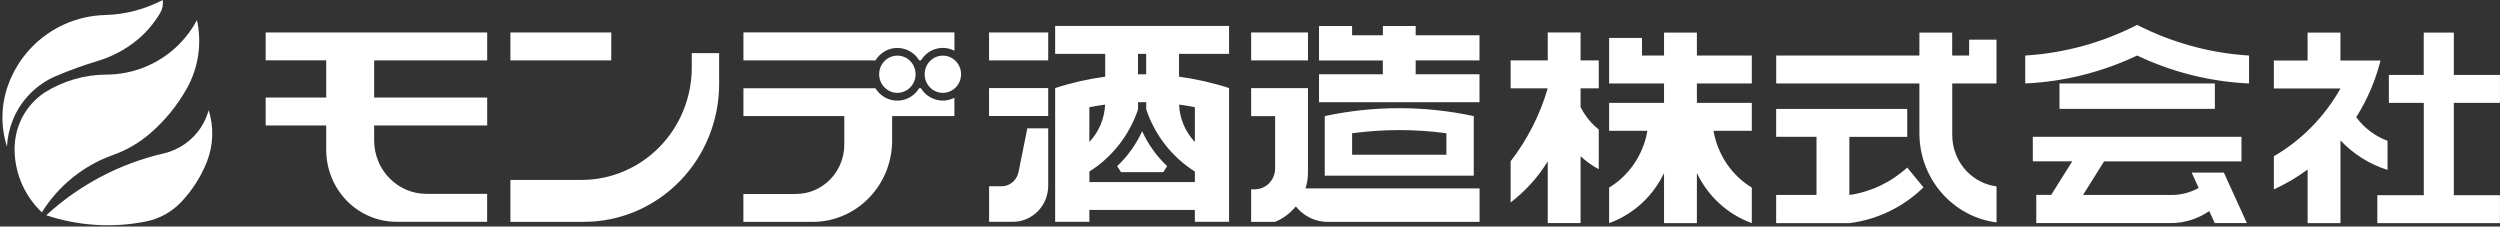
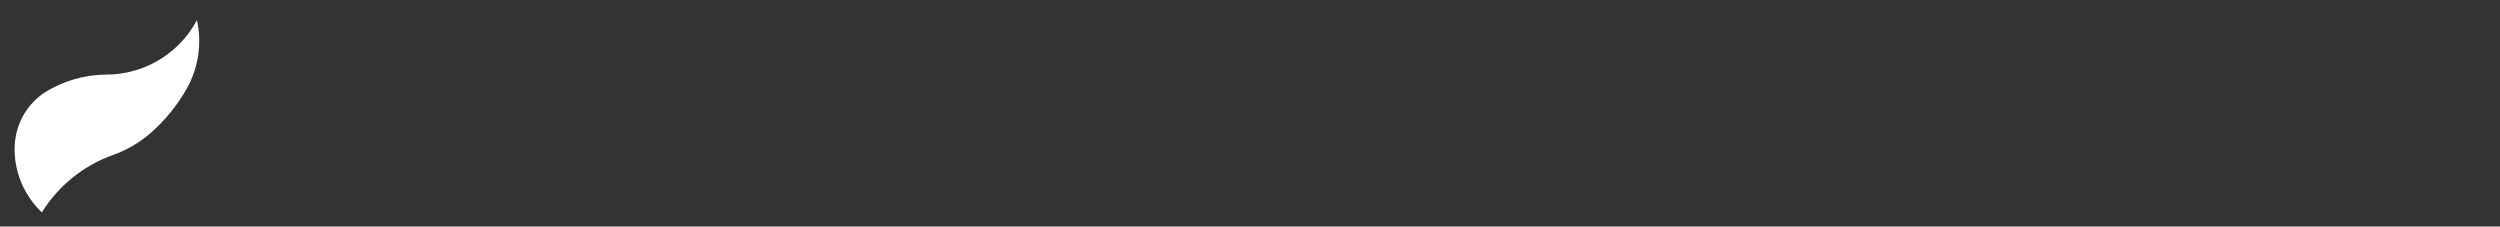
<svg xmlns="http://www.w3.org/2000/svg" id="_レイヤー_1" data-name="レイヤー 1" viewBox="0 0 482.56 43.72">
  <rect x="0" y="0" width="482.56" height="43.72" fill="#333333" stroke="none" />
-   <path d="M1.36,28.34c-1.25-3.88-1.18-8.06.2-11.9.96-2.67,2.46-5.11,4.41-7.17,3.74-3.94,8.88-6.23,14.31-6.37,3.88-.1,7.69-1.1,11.13-2.9.13.86-.04,1.73-.48,2.48-1.17,2-2.69,3.79-4.49,5.26-2.21,1.81-4.76,3.17-7.5,4-2.76.83-5.48,1.81-8.14,2.94-3.8,1.62-6.8,4.69-8.34,8.52-.66,1.63-1.03,3.37-1.11,5.13" fill="#fff" stroke-width="0" />
  <path d="M38.02,3.88c-.91,1.71-2.07,3.28-3.43,4.65-3.72,3.74-8.76,5.85-14.03,5.87-4.22.01-8.34,1.21-11.92,3.44-2.88,1.91-4.88,4.88-5.56,8.26-.16.77-.24,1.54-.26,2.33-.09,4.46,1.6,8.77,4.69,11.99.19.19.38.38.57.57,3.19-5.14,8.04-9.05,13.75-11.08,2.68-.95,5.15-2.4,7.29-4.28,2.75-2.41,5.07-5.25,6.87-8.42,2.3-4.04,3.03-8.79,2.03-13.33" fill="#fff" stroke-width="0" />
-   <path d="M40.27,21.28c-.3,1.1-.76,2.15-1.36,3.11-1.65,2.65-4.29,4.53-7.33,5.23-8.46,1.95-16.26,6.06-22.65,11.93,6.22,2.07,12.86,2.49,19.29,1.19,2.57-.52,4.92-1.82,6.73-3.72,2.14-2.25,3.83-4.89,4.98-7.78,1.26-3.18,1.38-6.7.35-9.96" fill="#fff" stroke-width="0" />
-   <path d="M467.85,19.86v17.82h-8.97v5.39h23.67v-5.39h-8.9v-17.82h8.9v-5.39h-8.9V6.29h-5.81v8.18h-6.73v5.39h6.73M438.91,11.68v5.39h12.86c-3.06,5.45-7.5,9.98-12.86,13.09v6.4c2.3-1.05,4.48-2.33,6.52-3.84v10.35h6.34v-15.96c2.51,2.65,5.63,4.6,9.08,5.68v-5.61c-2.4-.89-4.5-2.48-6.04-4.56,2.13-3.37,3.71-7.07,4.69-10.94h-7.74v-5.39h-6.34v5.39h-6.52ZM412.52,26.4h-20.14v4.74h7.61l-4.06,6.48h-2.88v5.44h25.96c2.65,0,5.23-.81,7.43-2.32l1.06,2.32h6.2l-4.44-9.74h-6.21l1.35,2.96c-1.59.88-3.36,1.35-5.17,1.35h-17.15l4.06-6.48h26.52v-4.74h-20.14ZM412.52,16.11h-14.99v4.91h29.99v-4.91h-14.99ZM412.52,4.8c-6.73,3.45-14.08,5.46-21.6,5.92v5.39c7.47-.34,14.81-2.17,21.6-5.39,6.79,3.22,14.12,5.05,21.6,5.39v-5.39c-7.52-.46-14.87-2.47-21.6-5.92ZM342.84,21.02v5.39h7.79v11.22h-7.79v5.44h14.13c5.38-.67,10.4-3.09,14.31-6.91l-3.14-3.82c-3.13,2.85-7.01,4.7-11.17,5.3v-11.22h11.17v-5.39h-25.3ZM385.37,16.11V7.66h-5.28v3.06h-3.27v-4.43h-6.33v4.43h-27.64v5.39h27.64v9.6c0,4.61,1.79,9.02,4.98,12.27,2.67,2.72,6.15,4.47,9.91,4.95v-6.95c-2.15-.28-4.15-1.28-5.69-2.85-1.84-1.88-2.86-4.41-2.86-7.06v-9.96h8.55ZM330.75,25.25h7.39v-5.39h-10.6v-3.75h10.6v-5.39h-10.6v-4.43h-6.34v4.43h-4.26v-3.4h-6.34v8.79h10.6v3.75h-10.6v5.39h7.39c-.07.38-.14.76-.24,1.14-1.01,4.11-3.58,7.65-7.15,9.82v6.86c4.64-1.68,8.44-5.15,10.6-9.67v9.67h6.34v-9.67c2.15,4.51,5.96,7.98,10.6,9.67v-6.86c-.33-.2-.65-.41-.96-.63-3.4-2.44-5.71-6.15-6.43-10.33ZM291.59,31.14v7.93c2.85-2.17,5.28-4.85,7.16-7.93v11.92h6.34v-12.91c1.06.99,2.24,1.83,3.51,2.51v-7.66c-1.46-1.17-2.66-2.65-3.51-4.33v-3.62h3.51v-5.39h-3.51v-5.39h-6.34v5.39h-7.16v5.39h7.16c-1.5,5.11-3.92,9.89-7.16,14.08ZM285.58,19.72v-5.39h-12.32v-2.67h12.32v-4.85h-12.32v-1.79h-6.33v1.79h-5.94v-1.79h-6.39v6.65h12.32v2.67h-12.32v5.39h30.98ZM270.09,29.87h-9.1v-4.15c3.02-.4,6.05-.61,9.1-.61s6.08.2,9.1.61v4.15h-9.1ZM284.47,33.91v-11.5c-4.73-1.01-9.55-1.53-14.38-1.53s-9.65.51-14.38,1.53v11.5h28.76ZM241.5,17.01v5.41h4.63v10.1c0,1.07-.42,2.09-1.15,2.84-.74.76-1.74,1.18-2.79,1.18h-.69v6.28h4.63c1.55-.64,2.93-1.67,4-2.98,1.32,1.66,3.23,2.72,5.32,2.95.16.02.33.03.49.04h29.65v-6.47h-33.59c.31-1.01.47-2.07.47-3.13v-16.22h-10.97ZM241.5,11.66h10.97v-5.39h-10.97v5.39ZM227.59,20.19c1.02.14,2.04.3,3.05.5v6.71c-1.85-1.94-2.94-4.5-3.05-7.21ZM210.27,27.4v-6.71c1.01-.2,2.03-.36,3.04-.5-.11,2.71-1.2,5.27-3.04,7.21ZM220.46,35.14h-10.18v-2.03c4.39-2.77,7.71-7.01,9.39-11.99v-1.39c.27,0,.53,0,.79,0s.53,0,.79,0v1.39c1.68,4.99,5,9.23,9.39,11.99v2.03h-10.19ZM219.66,10.4h1.58v3.94c-.26,0-.53,0-.79,0s-.53,0-.79,0v-3.94ZM220.46,25.34c-1.16,2.54-2.8,4.83-4.82,6.73l.74,1.15h8.17l.74-1.15c-2.02-1.9-3.66-4.19-4.82-6.73ZM203.67,5.01v5.39h9.66v4.4c-3.28.44-6.51,1.17-9.66,2.2v25.81h6.6v-2.29h20.37v2.29h6.6v-25.81c-3.15-1.03-6.38-1.76-9.66-2.2v-4.4h9.66v-5.39h-33.57ZM195.5,42.82c1.81,0,3.54-.74,4.83-2.04,1.28-1.31,2-3.08,2-4.93v-11.08h-4.03l-1.7,8.43c-.13.66-.46,1.27-.92,1.75-.64.65-1.5,1.01-2.4,1.01h-2.36v6.85h4.59ZM190.91,22.39h11.42v-5.39h-11.42v5.39ZM190.91,11.66h11.42v-5.39h-11.42v5.39ZM143.5,17.01v5.39h19.47v5.51c0,2.52-.98,4.95-2.74,6.74-1.75,1.79-4.12,2.79-6.6,2.79h-10.14v5.39h13.35c4.07,0,7.98-1.65,10.86-4.6,2.88-2.94,4.5-6.93,4.5-11.09v-4.74h12.02v-3.53c-1.04.53-2.24.68-3.37.41-1.28-.31-2.4-1.12-3.09-2.26h-.34c-.4.66-.95,1.23-1.6,1.64-1.12.71-2.47.94-3.75.63-1.29-.31-2.4-1.12-3.09-2.26h-25.49ZM143.5,6.27v5.39h25.49c.4-.66.95-1.23,1.6-1.64,1.12-.72,2.47-.94,3.75-.63,1.29.31,2.4,1.12,3.09,2.26h.34c.61-1.01,1.56-1.77,2.67-2.15,1.25-.42,2.61-.31,3.79.29v-3.54h-40.73ZM184.24,17.1v-.09M185.51,14.33c0-.95-.37-1.86-1.03-2.54-.66-.68-1.55-1.05-2.49-1.05s-1.83.38-2.48,1.05c-.66.67-1.03,1.58-1.03,2.54s.37,1.87,1.03,2.54c.65.67,1.55,1.05,2.48,1.05s1.83-.38,2.49-1.05c.66-.67,1.03-1.59,1.03-2.54ZM176.73,14.33c0-.95-.37-1.86-1.03-2.54-.66-.68-1.55-1.05-2.49-1.05s-1.83.38-2.48,1.05c-.66.67-1.03,1.58-1.03,2.54s.37,1.87,1.03,2.54c.66.67,1.55,1.05,2.48,1.05s1.83-.38,2.49-1.05c.65-.67,1.03-1.59,1.03-2.54ZM98.52,34.73v8.09h14.21c6.91,0,13.54-2.81,18.44-7.8,4.89-4.99,7.64-11.76,7.64-18.82v-5.94h-5.28v2.76c0,5.76-2.24,11.28-6.23,15.35-3.99,4.07-9.39,6.36-15.04,6.36h-13.74ZM98.52,11.66h19.47v-5.39h-19.47v5.39ZM94.04,6.27v5.39h-21.82v7.17h21.82v5.39h-21.82v2.88c0,2.74,1.06,5.37,2.96,7.3,1.89,1.94,4.47,3.02,7.15,3.02h11.7v5.39h-17.49c-3.6,0-7.05-1.46-9.6-4.06-2.54-2.6-3.97-6.12-3.97-9.8v-4.74h-11.69v-5.39h11.69v-7.17h-11.69v-5.39h42.75Z" fill="#fff" stroke-width="0" />
</svg>